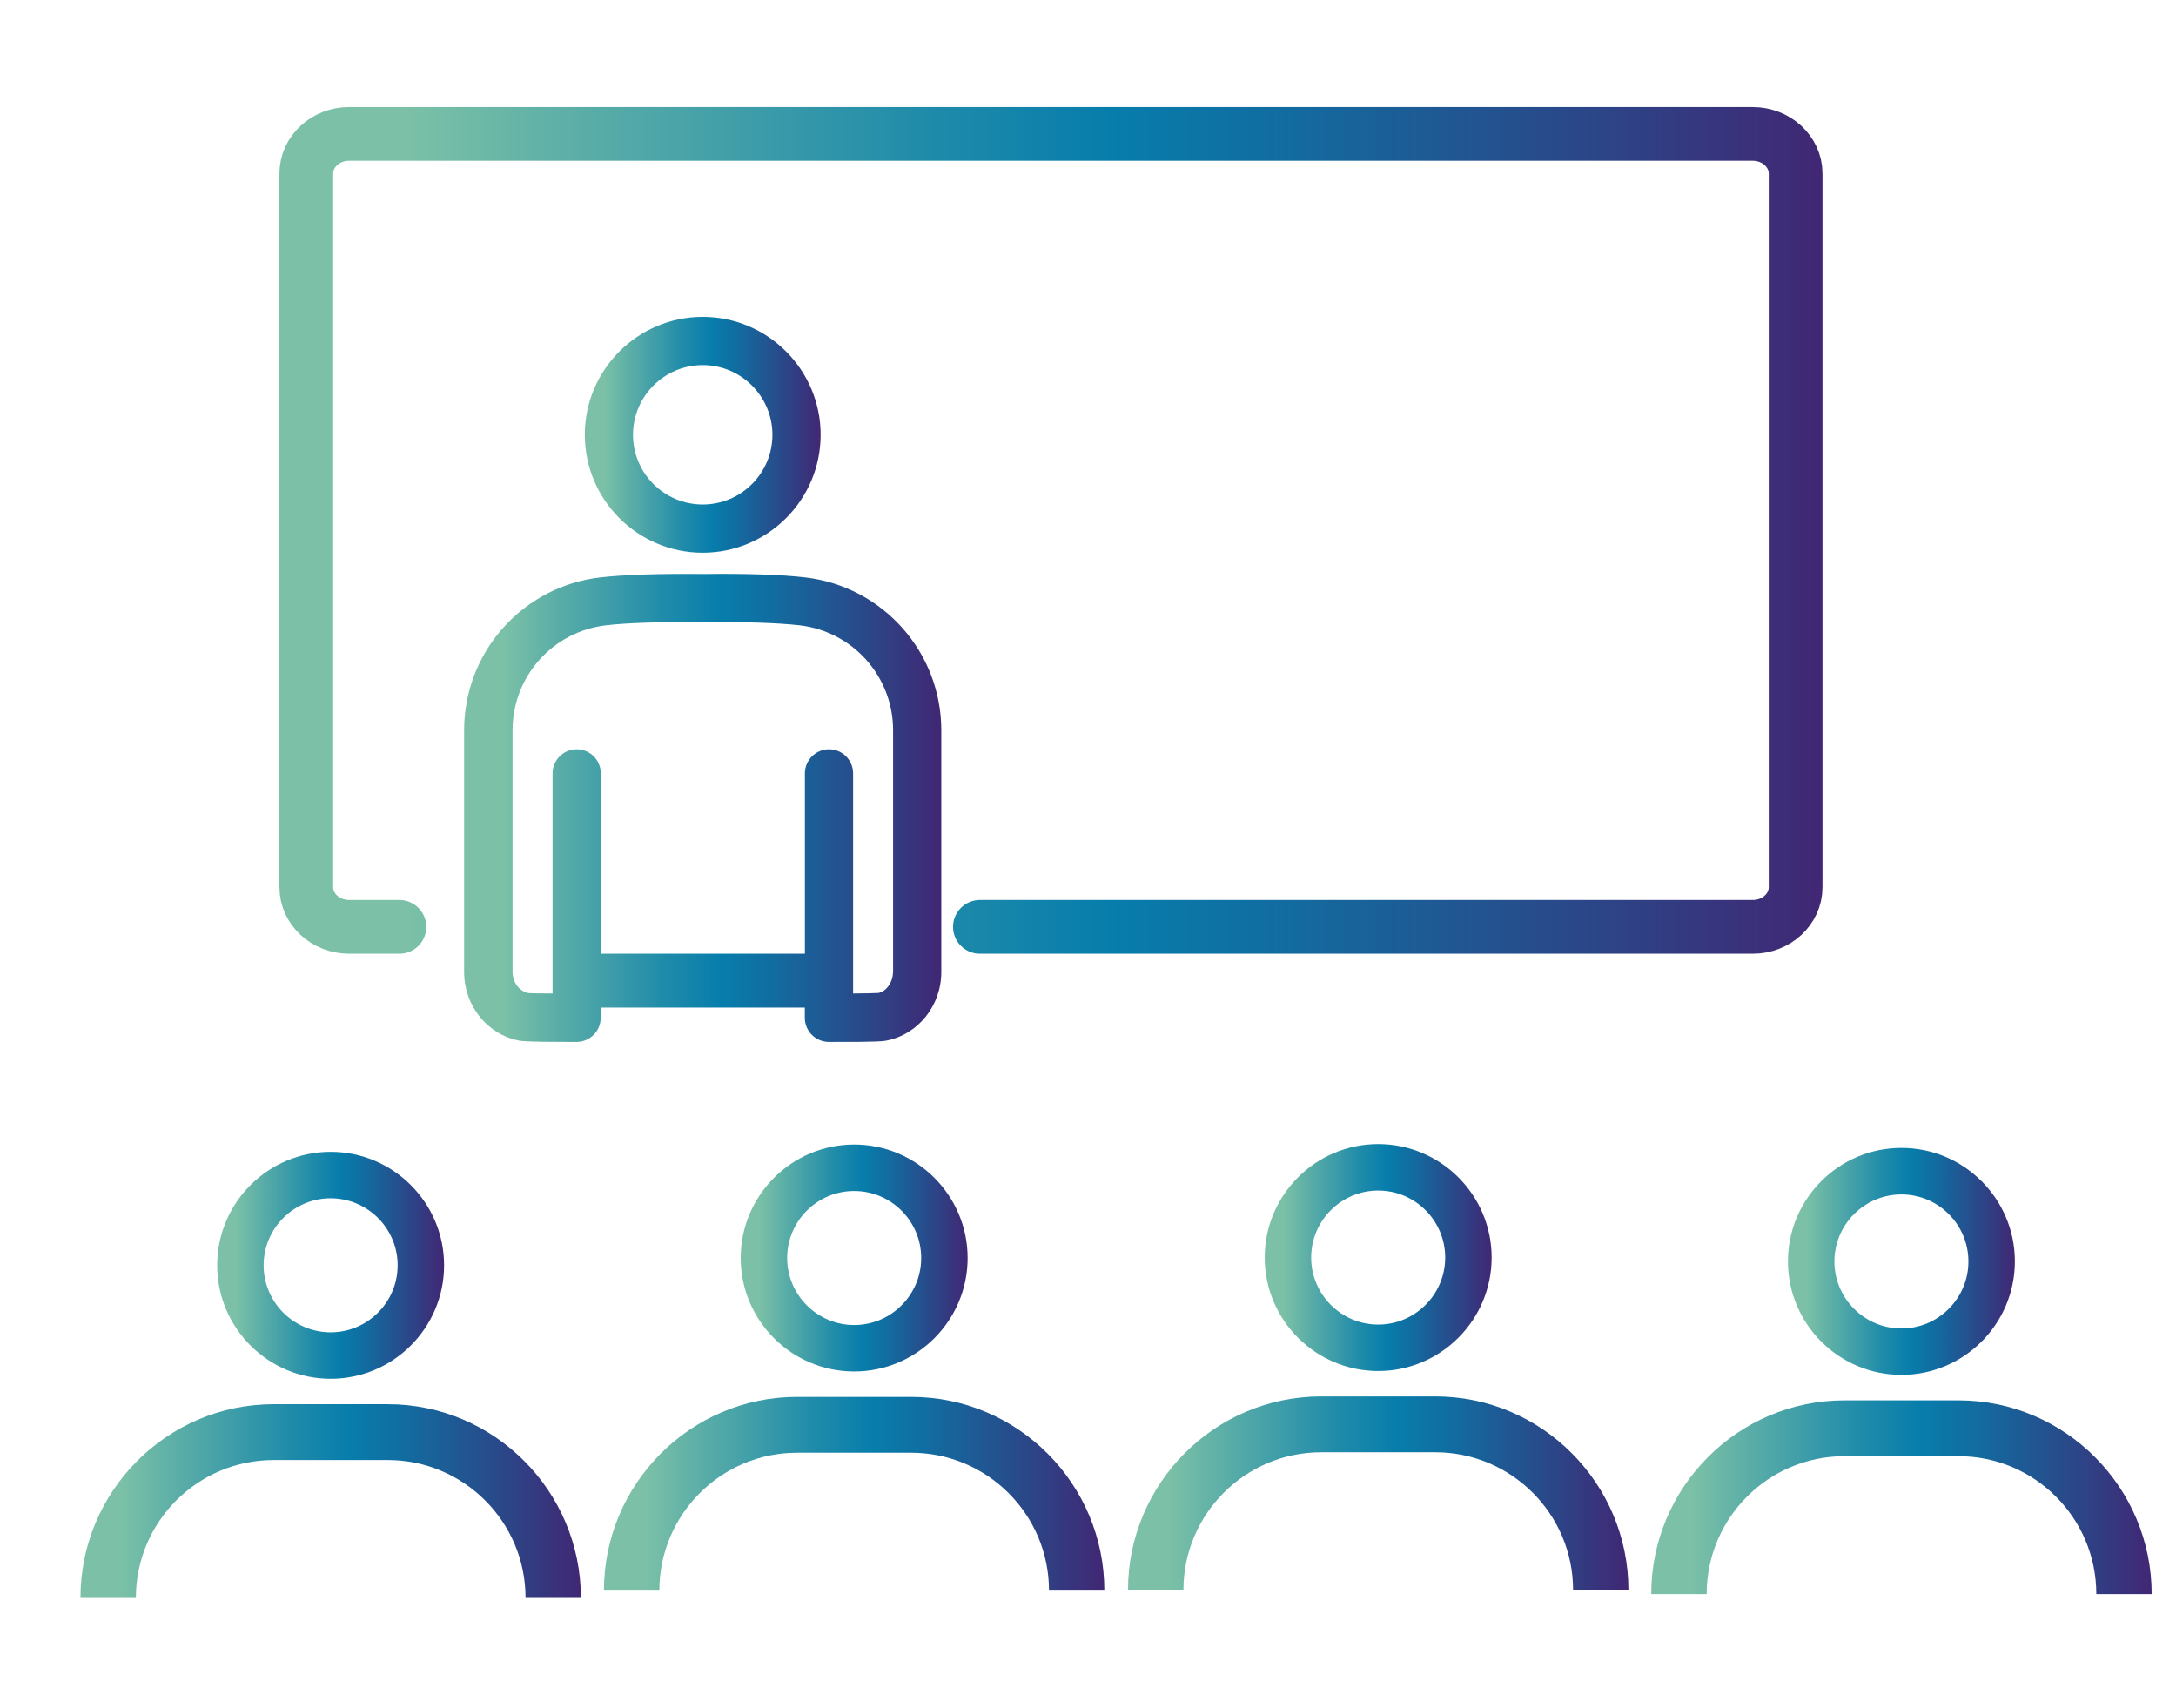
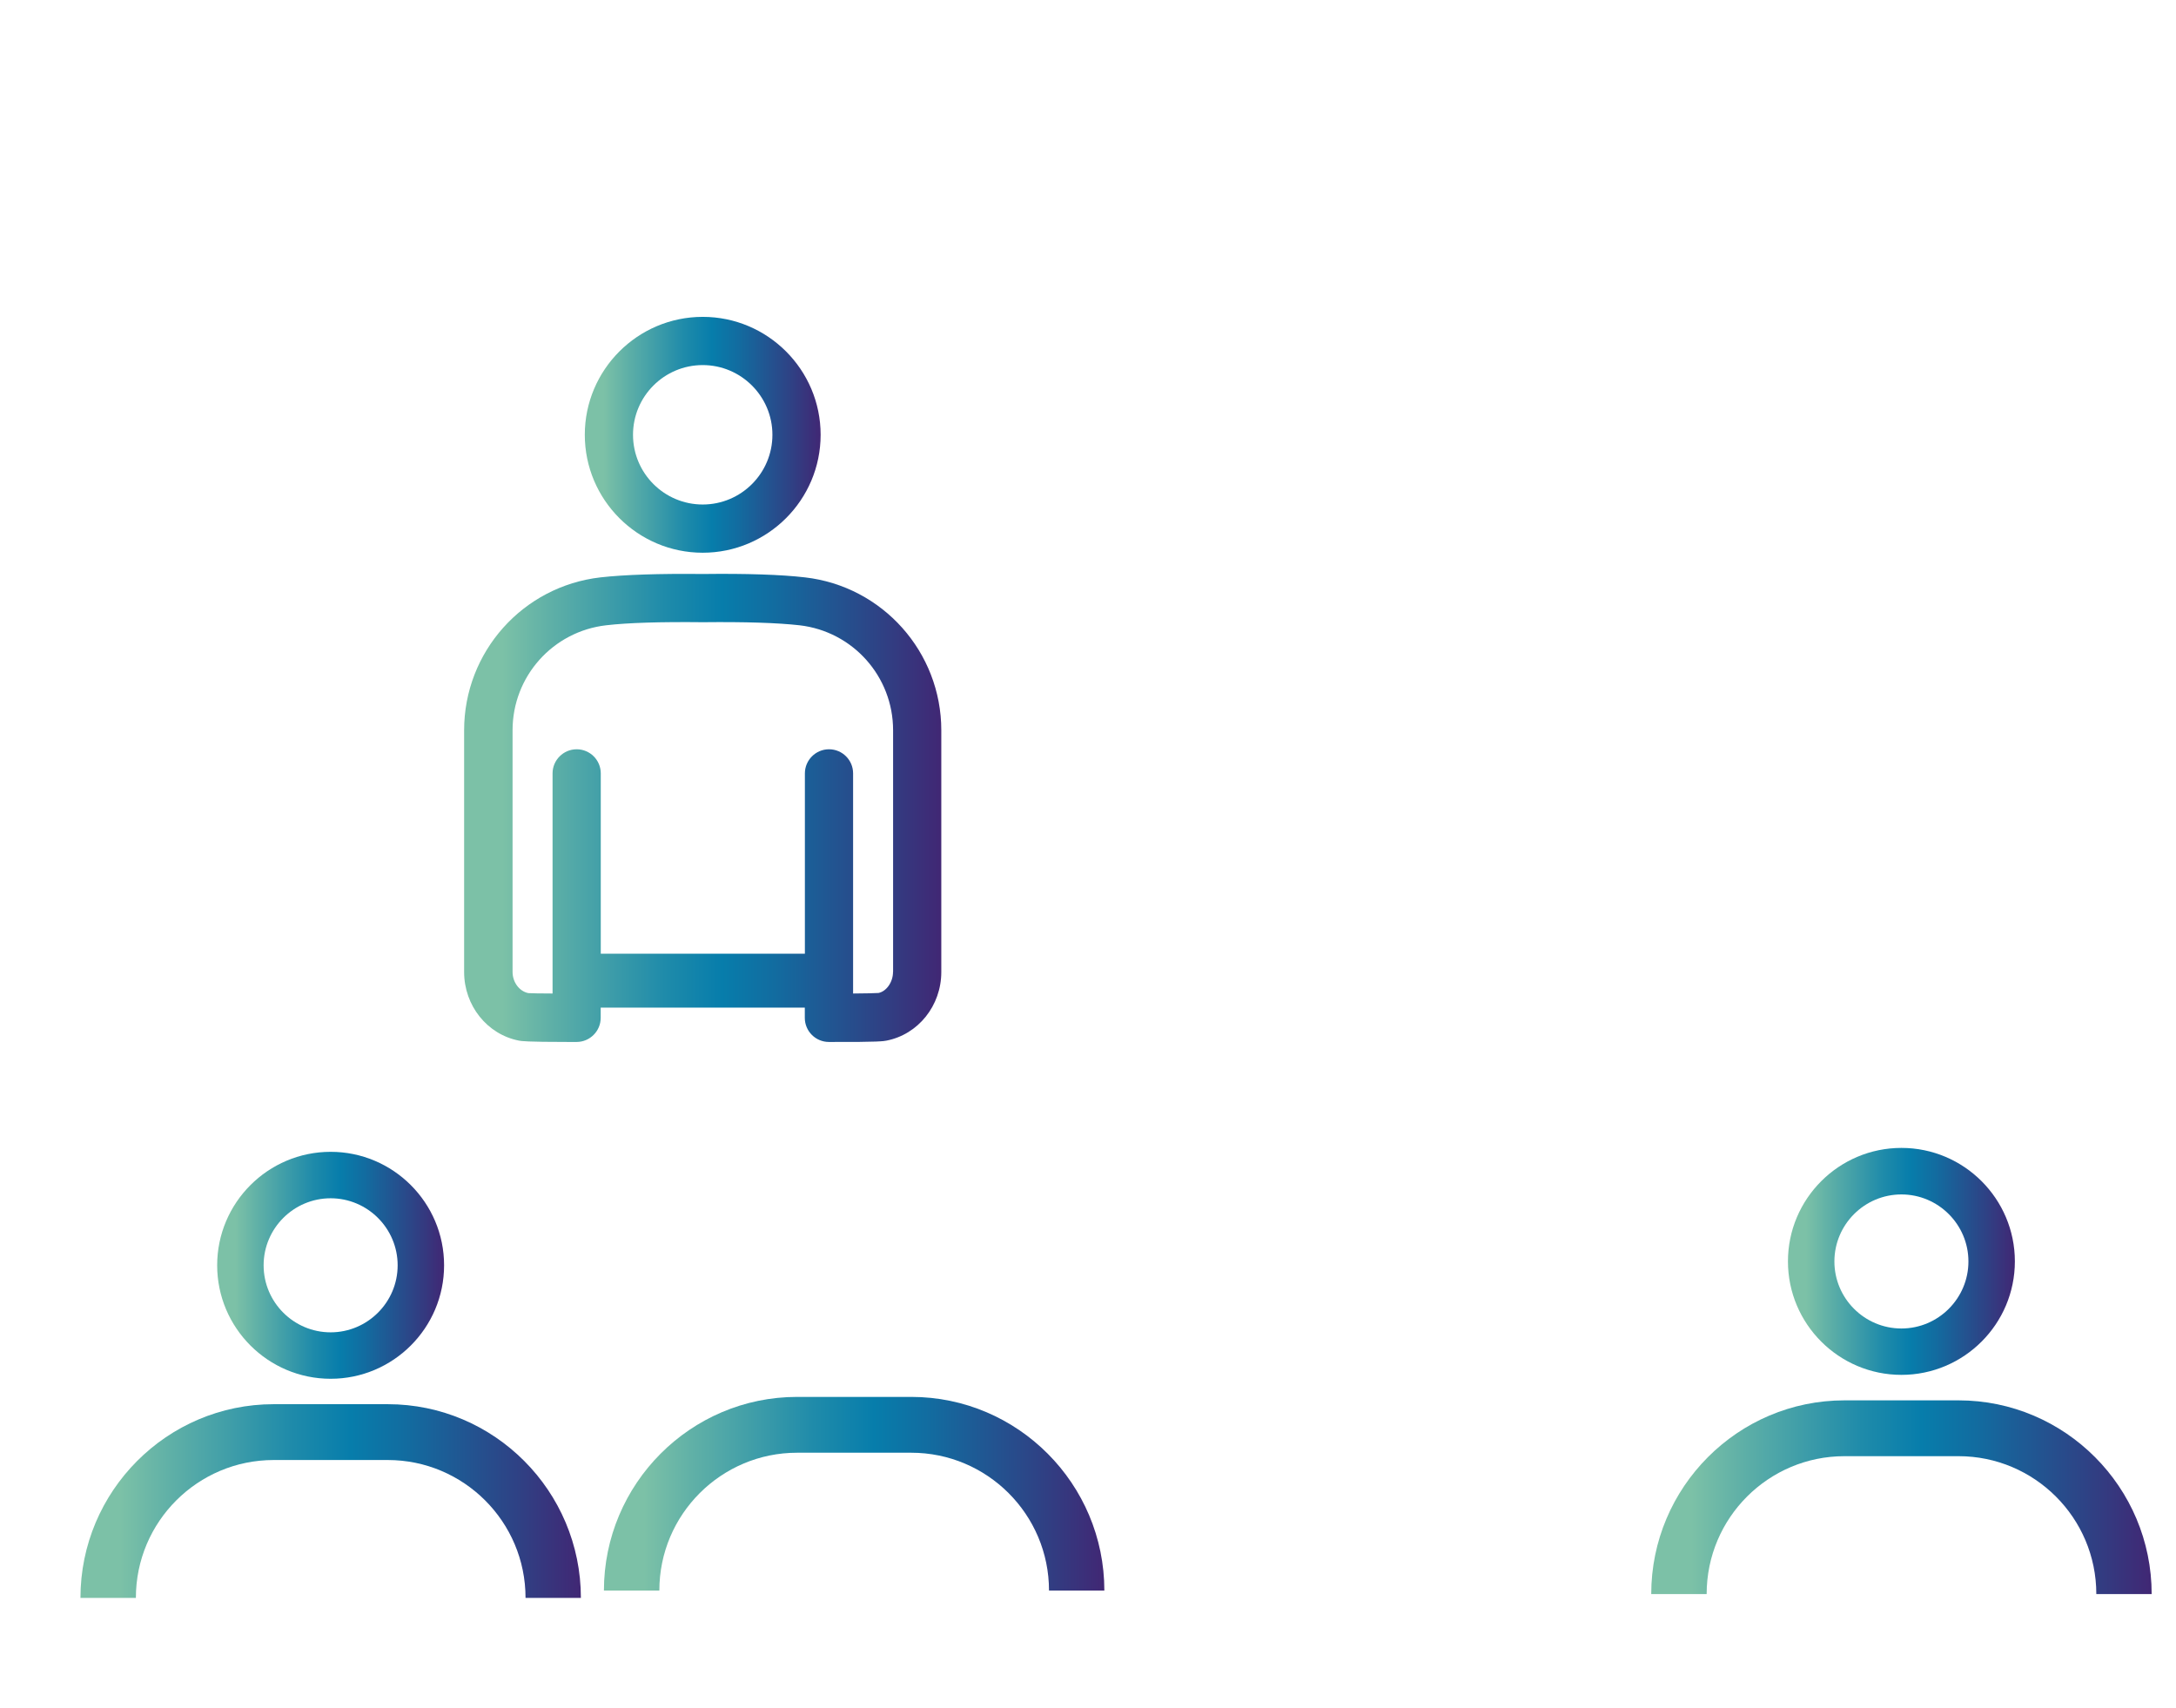
<svg xmlns="http://www.w3.org/2000/svg" xmlns:xlink="http://www.w3.org/1999/xlink" id="uuid-cf130e27-9681-4c24-aba9-1df9723a1ab9" data-name="Ebene 1" viewBox="0 0 283.46 222.46">
  <defs>
    <linearGradient id="uuid-f336e993-6e77-4108-9344-2b186d3df5da" data-name="Unbenannter Verlauf 6" x1="36.4" y1="69.08" x2="237.41" y2="69.08" gradientUnits="userSpaceOnUse">
      <stop offset=".08" stop-color="#7cc1a7" />
      <stop offset=".18" stop-color="#5fb0a7" />
      <stop offset=".42" stop-color="#1f8baa" />
      <stop offset=".54" stop-color="#077dab" />
      <stop offset=".65" stop-color="#126ca0" />
      <stop offset=".87" stop-color="#2e4285" />
      <stop offset="1" stop-color="#412774" />
    </linearGradient>
    <linearGradient id="uuid-075e4d39-d863-4954-b76b-e43f4a573cbf" data-name="Unbenannter Verlauf 6" x1="78.67" y1="194.55" x2="143.87" y2="194.55" xlink:href="#uuid-f336e993-6e77-4108-9344-2b186d3df5da" />
    <linearGradient id="uuid-4d757c56-5fcc-4793-a81d-3abd8adae497" data-name="Unbenannter Verlauf 6" x1="96.49" y1="163.85" x2="126.04" y2="163.85" xlink:href="#uuid-f336e993-6e77-4108-9344-2b186d3df5da" />
    <linearGradient id="uuid-3641b857-a5c7-4906-ad99-0d8d21592224" data-name="Unbenannter Verlauf 6" x1="146.93" y1="194.5" x2="212.13" y2="194.5" xlink:href="#uuid-f336e993-6e77-4108-9344-2b186d3df5da" />
    <linearGradient id="uuid-72e61e22-55f1-4ce4-ab71-a9f36a5b21cb" data-name="Unbenannter Verlauf 6" x1="164.75" y1="163.79" x2="194.31" y2="163.79" xlink:href="#uuid-f336e993-6e77-4108-9344-2b186d3df5da" />
    <linearGradient id="uuid-1e2f4e5c-3849-45df-921e-fc193493cede" data-name="Unbenannter Verlauf 6" x1="10.47" y1="195.51" x2="75.67" y2="195.51" xlink:href="#uuid-f336e993-6e77-4108-9344-2b186d3df5da" />
    <linearGradient id="uuid-57d93694-3dc1-40e1-8d1f-9b3515be43ae" data-name="Unbenannter Verlauf 6" x1="28.3" y1="164.8" x2="57.85" y2="164.8" xlink:href="#uuid-f336e993-6e77-4108-9344-2b186d3df5da" />
    <linearGradient id="uuid-b0363cda-c0ad-492f-b1d8-a1d9a2e29f37" data-name="Unbenannter Verlauf 6" x1="215.09" y1="195" x2="280.29" y2="195" xlink:href="#uuid-f336e993-6e77-4108-9344-2b186d3df5da" />
    <linearGradient id="uuid-93dde2c8-a5b9-48d3-82b4-31f25d978cce" data-name="Unbenannter Verlauf 6" x1="232.91" y1="164.3" x2="262.46" y2="164.3" xlink:href="#uuid-f336e993-6e77-4108-9344-2b186d3df5da" />
    <linearGradient id="uuid-39666f72-7d85-4b8b-9e76-a3bc92f7d085" data-name="Unbenannter Verlauf 6" x1="76.17" y1="56.62" x2="106.9" y2="56.62" xlink:href="#uuid-f336e993-6e77-4108-9344-2b186d3df5da" />
    <linearGradient id="uuid-fd5be774-2620-4a2e-892e-d0ac8acb0b06" data-name="Unbenannter Verlauf 6" x1="60.46" y1="105.22" x2="122.61" y2="105.22" xlink:href="#uuid-f336e993-6e77-4108-9344-2b186d3df5da" />
  </defs>
-   <path d="M52.03,120.72h-6.54c-3.09,0-5.59-2.32-5.59-5.17V22.61c0-2.86,2.5-5.17,5.59-5.17h182.83c3.09,0,5.59,2.32,5.59,5.17v92.94c0,2.86-2.5,5.17-5.59,5.17h-100.67" fill="none" stroke="url(#uuid-f336e993-6e77-4108-9344-2b186d3df5da)" stroke-linecap="round" stroke-linejoin="round" stroke-width="7" />
  <g>
    <path d="M118.7,181.94h-14.86c-13.89,0-25.17,11.33-25.17,25.23h7.22c0-9.94,8.07-17.96,17.95-17.96h14.86c9.88,0,17.95,8.02,17.95,17.96h7.21c0-13.9-11.27-25.23-25.16-25.23Z" fill="url(#uuid-075e4d39-d863-4954-b76b-e43f4a573cbf)" stroke-width="0" />
-     <path d="M111.27,178.63c-8.15,0-14.78-6.63-14.78-14.78s6.63-14.78,14.78-14.78,14.78,6.63,14.78,14.78-6.63,14.78-14.78,14.78ZM111.27,155.12c-4.81,0-8.73,3.92-8.73,8.73s3.92,8.73,8.73,8.73,8.73-3.92,8.73-8.73-3.92-8.73-8.73-8.73Z" fill="url(#uuid-4d757c56-5fcc-4793-a81d-3abd8adae497)" stroke-width="0" />
  </g>
  <g>
-     <path d="M186.97,181.88h-14.86c-13.89,0-25.17,11.33-25.17,25.23h7.22c0-9.94,8.07-17.96,17.95-17.96h14.86c9.88,0,17.95,8.02,17.95,17.96h7.21c0-13.9-11.27-25.23-25.16-25.23Z" fill="url(#uuid-3641b857-a5c7-4906-ad99-0d8d21592224)" stroke-width="0" />
-     <path d="M179.53,178.57c-8.15,0-14.78-6.63-14.78-14.78s6.63-14.78,14.78-14.78,14.78,6.63,14.78,14.78-6.63,14.78-14.78,14.78ZM179.53,155.06c-4.81,0-8.73,3.92-8.73,8.73s3.92,8.73,8.73,8.73,8.73-3.92,8.73-8.73-3.92-8.73-8.73-8.73Z" fill="url(#uuid-72e61e22-55f1-4ce4-ab71-a9f36a5b21cb)" stroke-width="0" />
-   </g>
+     </g>
  <g>
    <path d="M50.51,182.89h-14.86c-13.89,0-25.17,11.33-25.17,25.23h7.22c0-9.94,8.07-17.96,17.95-17.96h14.86c9.88,0,17.95,8.02,17.95,17.96h7.21c0-13.9-11.27-25.23-25.16-25.23Z" fill="url(#uuid-1e2f4e5c-3849-45df-921e-fc193493cede)" stroke-width="0" />
    <path d="M43.07,179.58c-8.15,0-14.78-6.63-14.78-14.78s6.63-14.78,14.78-14.78,14.78,6.63,14.78,14.78-6.63,14.78-14.78,14.78ZM43.07,156.07c-4.81,0-8.73,3.92-8.73,8.73s3.92,8.73,8.73,8.73,8.73-3.92,8.73-8.73-3.92-8.73-8.73-8.73Z" fill="url(#uuid-57d93694-3dc1-40e1-8d1f-9b3515be43ae)" stroke-width="0" />
  </g>
  <g>
    <path d="M255.13,182.39h-14.86c-13.89,0-25.17,11.33-25.17,25.23h7.22c0-9.94,8.07-17.96,17.95-17.96h14.86c9.88,0,17.95,8.02,17.95,17.96h7.21c0-13.9-11.27-25.23-25.16-25.23Z" fill="url(#uuid-b0363cda-c0ad-492f-b1d8-a1d9a2e29f37)" stroke-width="0" />
    <path d="M247.69,179.07c-8.15,0-14.78-6.63-14.78-14.78s6.63-14.78,14.78-14.78,14.78,6.63,14.78,14.78-6.63,14.78-14.78,14.78ZM247.69,155.57c-4.81,0-8.73,3.92-8.73,8.73s3.92,8.73,8.73,8.73,8.73-3.92,8.73-8.73-3.92-8.73-8.73-8.73Z" fill="url(#uuid-93dde2c8-a5b9-48d3-82b4-31f25d978cce)" stroke-width="0" />
  </g>
  <g>
    <path d="M91.54,71.99c8.47,0,15.36-6.89,15.36-15.36s-6.89-15.36-15.36-15.36-15.36,6.89-15.36,15.36,6.89,15.36,15.36,15.36ZM91.54,47.55c5,0,9.08,4.07,9.08,9.08s-4.07,9.08-9.08,9.08-9.08-4.07-9.08-9.08,4.07-9.08,9.08-9.08Z" fill="url(#uuid-39666f72-7d85-4b8b-9e76-a3bc92f7d085)" stroke-width="0" />
    <path d="M104.85,75.2c-3.11-.36-7.61-.51-13.28-.44-5.75-.06-10.23.09-13.35.44-10.13,1.16-17.76,9.72-17.76,19.92v31.48c0,4.38,3.01,8.14,7.16,8.94.27.05.87.17,6.4.17.34,0,.71,0,1.09,0,1.73,0,3.14-1.41,3.14-3.14v-1.33h26.59v1.33c0,1.73,1.4,3.14,3.14,3.14,6.55.03,7.18-.11,7.48-.17,4.15-.8,7.16-4.56,7.16-8.94v-31.48c0-10.19-7.64-18.76-17.76-19.92ZM116.33,126.59c0,1.35-.88,2.54-1.89,2.74-.35.03-1.7.06-3.31.07v-28.67c0-1.74-1.41-3.14-3.14-3.14s-3.14,1.41-3.14,3.14v23.49h-26.59v-23.49c0-1.74-1.41-3.14-3.14-3.14s-3.14,1.41-3.14,3.14v28.67c-1.59,0-2.89-.03-3.15-.05-1.17-.23-2.06-1.41-2.06-2.76v-31.48c0-7,5.24-12.87,12.19-13.67,2.85-.33,7.07-.46,12.63-.4,5.47-.06,9.71.08,12.56.4,6.95.8,12.19,6.67,12.19,13.67v31.48Z" fill="url(#uuid-fd5be774-2620-4a2e-892e-d0ac8acb0b06)" stroke-width="0" />
  </g>
</svg>